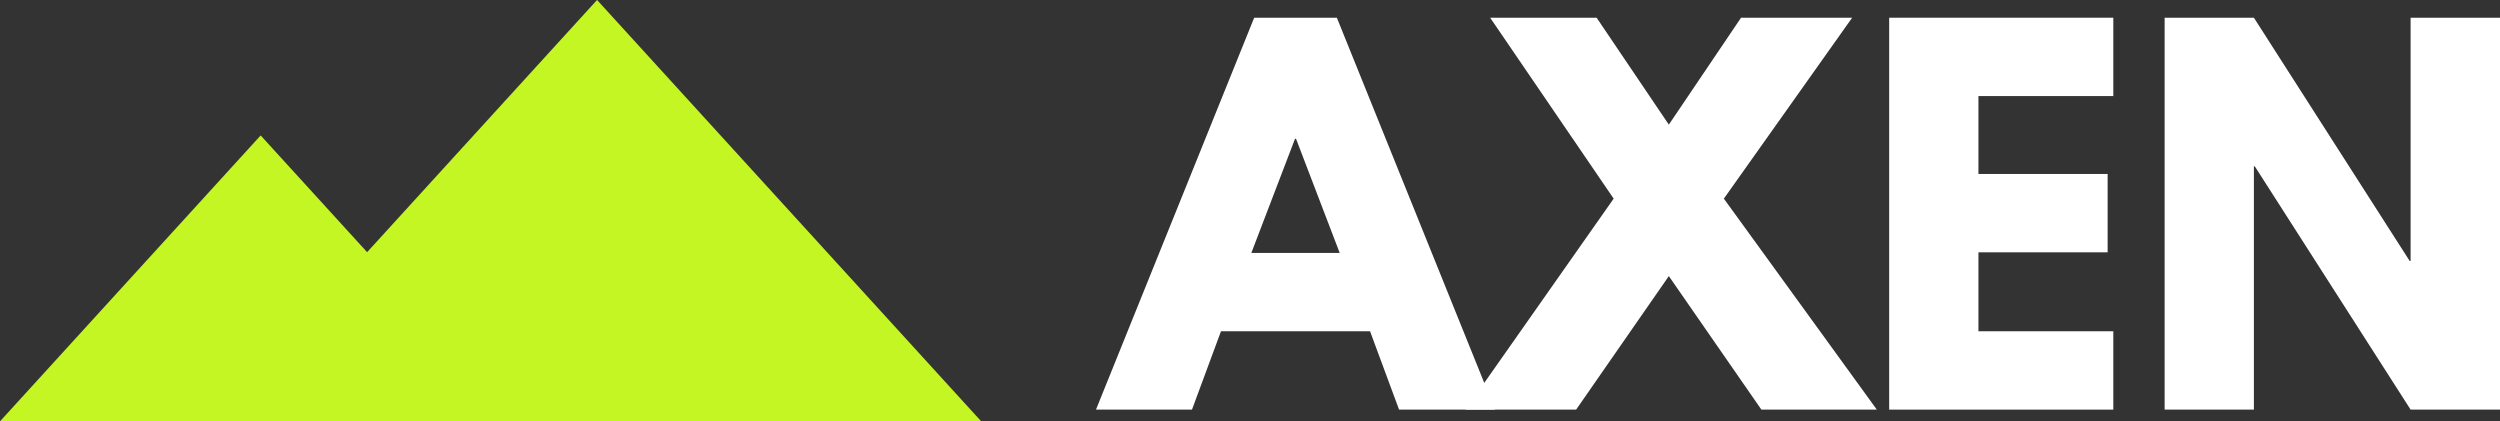
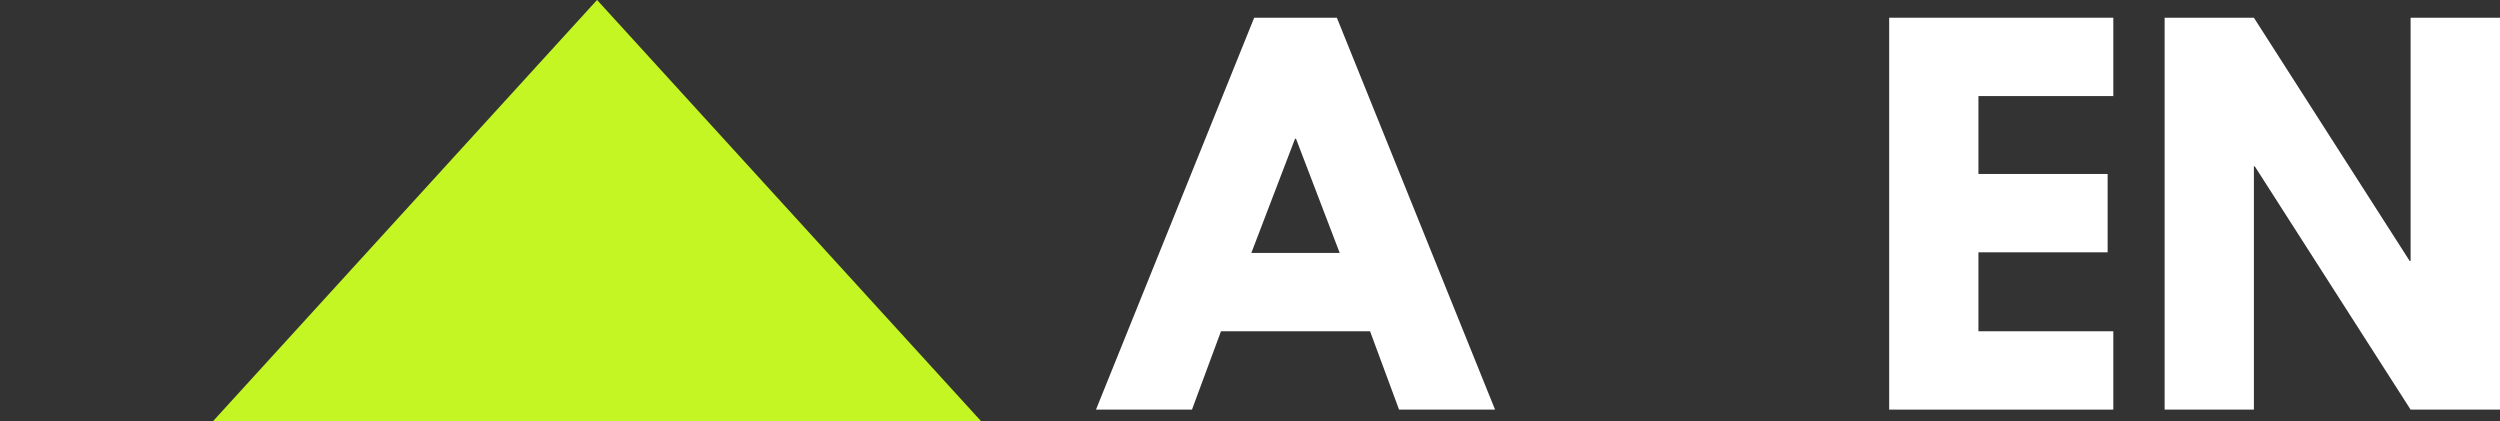
<svg xmlns="http://www.w3.org/2000/svg" zoomAndPan="magnify" preserveAspectRatio="xMidYMid meet" version="1.0" viewBox="0.12 18.32 261.25 44.04">
  <rect x="0.12" y="18.32" width="261.25" height="44.04" fill="#333333" stroke="none" />
  <defs>
    <g />
    <clipPath id="32adc0b960">
      <path d="M 0.117 18 L 103 18 L 103 63 L 0.117 63 Z M 0.117 18 " clip-rule="nonzero" />
    </clipPath>
    <clipPath id="2ea753430d">
      <path d="M 22.363 0.316 L 102.695 0.316 L 102.695 44.352 L 22.363 44.352 Z M 22.363 0.316 " clip-rule="nonzero" />
    </clipPath>
    <clipPath id="679a7f8260">
      <path d="M 62.512 0.316 L 102.66 44.352 L 22.363 44.352 Z M 62.512 0.316 " clip-rule="nonzero" />
    </clipPath>
    <clipPath id="2453e4cecc">
      <path d="M 0.363 0.316 L 80.695 0.316 L 80.695 44.352 L 0.363 44.352 Z M 0.363 0.316 " clip-rule="nonzero" />
    </clipPath>
    <clipPath id="09146ca5cb">
      <path d="M 40.512 0.316 L 80.66 44.352 L 0.363 44.352 Z M 40.512 0.316 " clip-rule="nonzero" />
    </clipPath>
    <clipPath id="a509527d47">
      <rect x="0" width="81" y="0" height="45" />
    </clipPath>
    <clipPath id="a43a15e4ba">
      <path d="M 0.117 14.473 L 54.629 14.473 L 54.629 44.352 L 0.117 44.352 Z M 0.117 14.473 " clip-rule="nonzero" />
    </clipPath>
    <clipPath id="0589e6d730">
      <path d="M 27.359 14.473 L 54.605 44.352 L 0.117 44.352 Z M 27.359 14.473 " clip-rule="nonzero" />
    </clipPath>
    <clipPath id="0bfbf58fc9">
      <path d="M 0.117 0.473 L 54.629 0.473 L 54.629 30.352 L 0.117 30.352 Z M 0.117 0.473 " clip-rule="nonzero" />
    </clipPath>
    <clipPath id="4c892770f7">
      <path d="M 27.359 0.473 L 54.605 30.352 L 0.117 30.352 Z M 27.359 0.473 " clip-rule="nonzero" />
    </clipPath>
    <clipPath id="0d28ccea74">
      <rect x="0" width="55" y="0" height="31" />
    </clipPath>
    <clipPath id="679f7e9321">
      <rect x="0" width="103" y="0" height="45" />
    </clipPath>
  </defs>
  <g fill="#ffffff" fill-opacity="1">
    <g transform="translate(116.041, 61.125)">
      <g>
        <path d="M 23.781 -40.953 L 40.312 0 L 30.281 0 L 27.25 -8.188 L 11.672 -8.188 L 8.641 0 L -1.391 0 L 15.141 -40.953 Z M 24.078 -16.375 L 19.516 -28.297 L 19.406 -28.297 L 14.844 -16.375 Z M 24.078 -16.375 " />
      </g>
    </g>
  </g>
  <g fill="#ffffff" fill-opacity="1">
    <g transform="translate(154.951, 61.125)">
      <g>
-         <path d="M 41.297 0 L 29.234 0 L 19.562 -13.953 L 9.875 0 L -1.688 0 L 13.797 -22.047 L 0.891 -40.953 L 12.016 -40.953 L 19.562 -29.781 L 27.109 -40.953 L 38.719 -40.953 L 25.312 -22.047 Z M 41.297 0 " />
-       </g>
+         </g>
    </g>
  </g>
  <g fill="#ffffff" fill-opacity="1">
    <g transform="translate(194.555, 61.125)">
      <g>
        <path d="M 26.406 -40.953 L 26.406 -32.766 L 12.312 -32.766 L 12.312 -24.625 L 25.812 -24.625 L 25.812 -16.438 L 12.312 -16.438 L 12.312 -8.188 L 26.406 -8.188 L 26.406 0 L 2.984 0 L 2.984 -40.953 Z M 26.406 -40.953 " />
      </g>
    </g>
  </g>
  <g fill="#ffffff" fill-opacity="1">
    <g transform="translate(223.34, 61.125)">
      <g>
        <path d="M 12.312 -25.422 L 12.312 0 L 2.984 0 L 2.984 -40.953 L 12.312 -40.953 L 28.594 -15.531 L 28.688 -15.531 L 28.688 -40.953 L 38.031 -40.953 L 38.031 0 L 28.688 0 L 12.406 -25.422 Z M 12.312 -25.422 " />
      </g>
    </g>
  </g>
  <g clip-path="url(#32adc0b960)">
    <g transform="matrix(1, 0, 0, 1, 0, 18)">
      <g clip-path="url(#679f7e9321)">
        <g clip-path="url(#2ea753430d)">
          <g clip-path="url(#679a7f8260)">
            <g transform="matrix(1, 0, 0, 1, 22, -0)">
              <g clip-path="url(#a509527d47)">
                <g clip-path="url(#2453e4cecc)">
                  <g clip-path="url(#09146ca5cb)">
                    <path fill="#c4f623" d="M 0.363 0.316 L 80.695 0.316 L 80.695 44.352 L 0.363 44.352 Z M 0.363 0.316 " fill-opacity="1" fill-rule="nonzero" />
                  </g>
                </g>
              </g>
            </g>
          </g>
        </g>
        <g clip-path="url(#a43a15e4ba)">
          <g clip-path="url(#0589e6d730)">
            <g transform="matrix(1, 0, 0, 1, 0, 14)">
              <g clip-path="url(#0d28ccea74)">
                <g clip-path="url(#0bfbf58fc9)">
                  <g clip-path="url(#4c892770f7)">
-                     <path fill="#c4f623" d="M 0.117 0.473 L 54.629 0.473 L 54.629 30.352 L 0.117 30.352 Z M 0.117 0.473 " fill-opacity="1" fill-rule="nonzero" />
-                   </g>
+                     </g>
                </g>
              </g>
            </g>
          </g>
        </g>
      </g>
    </g>
  </g>
</svg>